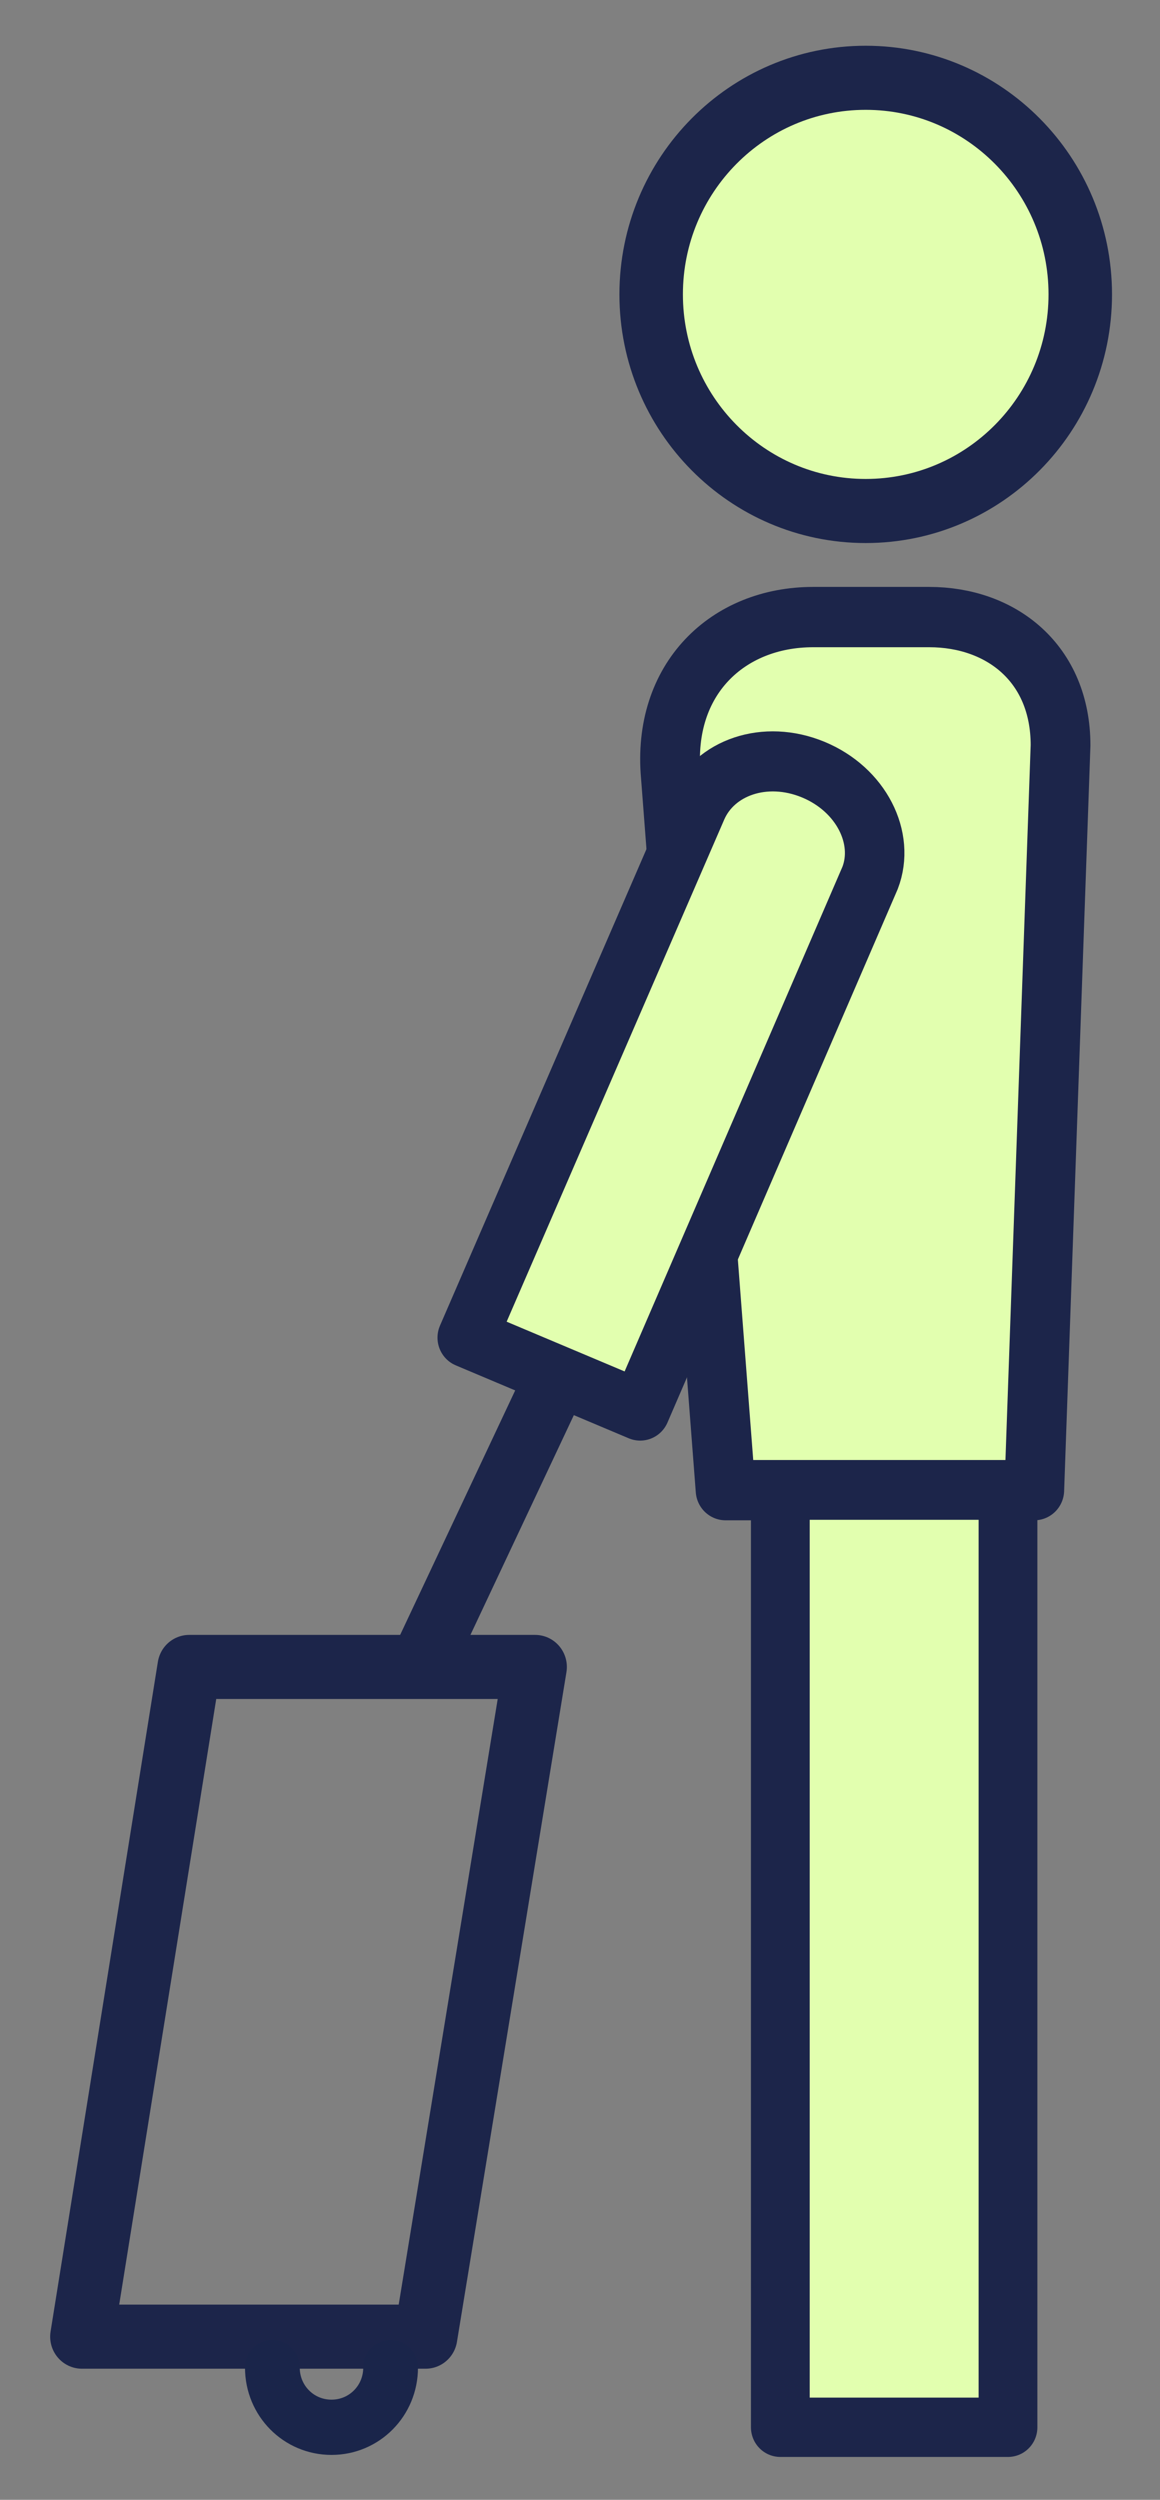
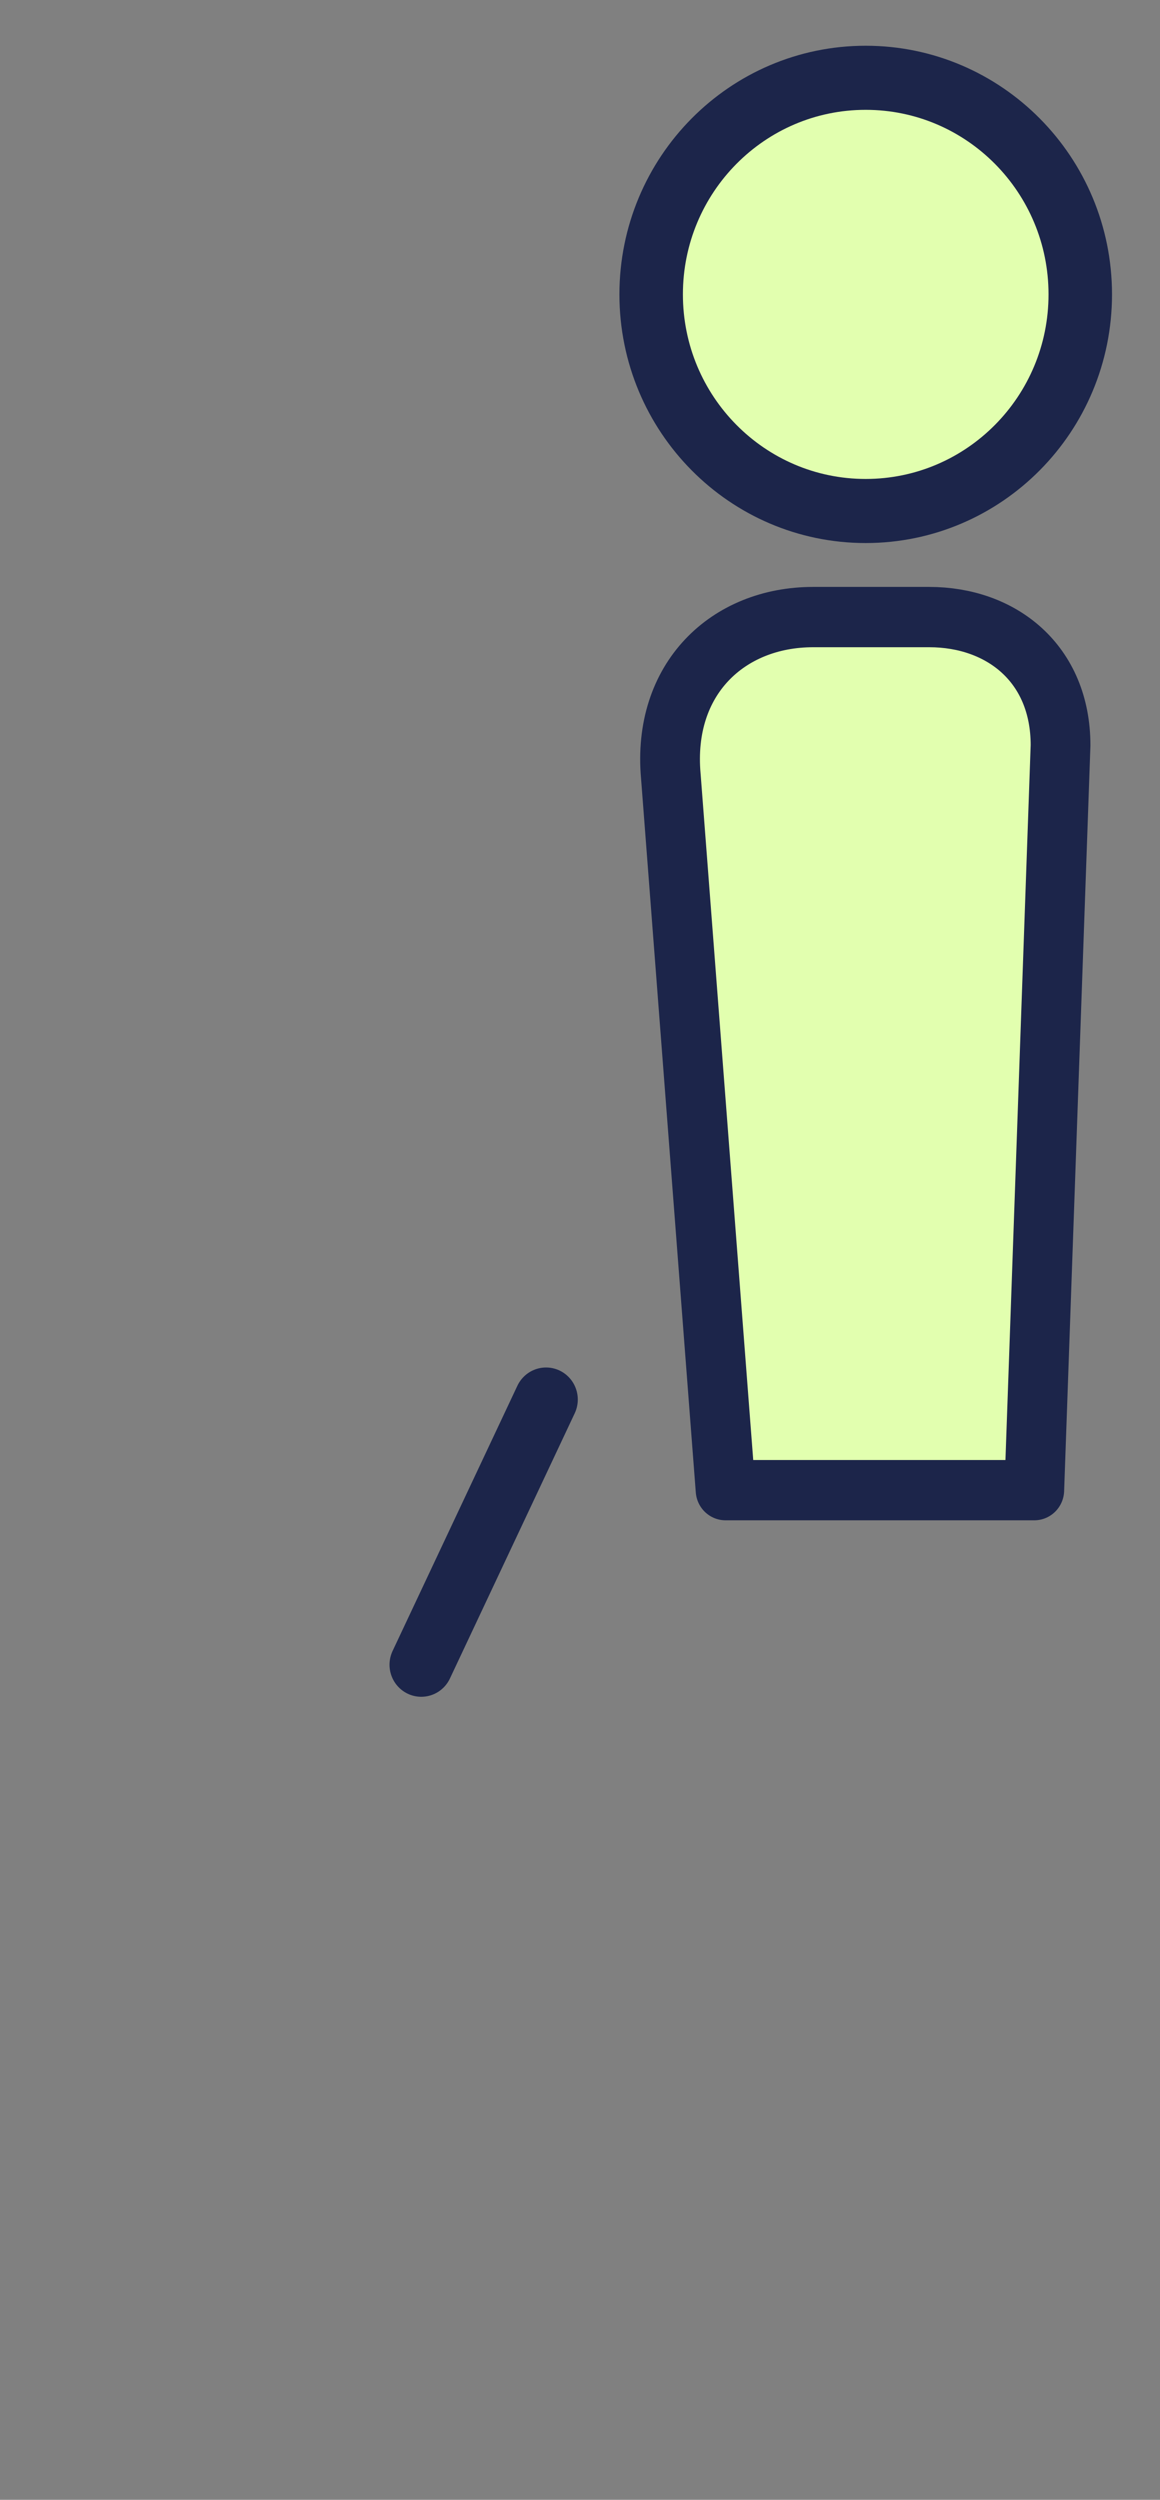
<svg xmlns="http://www.w3.org/2000/svg" width="26" height="56" xml:space="preserve" overflow="hidden">
  <rect width="100%" height="100%" fill="#808080" stroke="none" />
  <g transform="translate(-286 -408)">
    <g>
      <g>
        <g>
          <g>
            <path d="M23.113 5.545C23.113 8.201 20.959 10.354 18.303 10.354 15.648 10.354 13.495 8.201 13.495 5.545 13.495 2.889 15.648 0.736 18.303 0.736 20.959 0.736 23.113 2.889 23.113 5.545Z" stroke="#1C254A" stroke-width="1.423" stroke-linecap="round" stroke-linejoin="round" stroke-miterlimit="10" stroke-opacity="1" fill="#E2FFAF" fill-rule="nonzero" fill-opacity="1" transform="matrix(1 0 0 1.009 287.1 409)" />
            <path d="M13.936 16.242 15.163 32.093 22.082 32.093 22.671 15.556C22.671 13.74 21.346 12.709 19.727 12.709L17.126 12.709C15.212 12.709 13.74 14.083 13.936 16.242Z" stroke="#1C254A" stroke-width="1.339" stroke-linecap="round" stroke-linejoin="round" stroke-miterlimit="10" stroke-opacity="1" fill="#E2FFAF" fill-rule="nonzero" fill-opacity="1" transform="matrix(1 0 0 1.009 287.1 409)" />
-             <path d="M16.39 32.093 21.493 32.093 21.493 52.899 16.39 52.899Z" stroke="#1C254A" stroke-width="1.317" stroke-linecap="round" stroke-linejoin="round" stroke-miterlimit="10" stroke-opacity="1" fill="#E2FFAF" fill-rule="nonzero" fill-opacity="1" transform="matrix(1 0 0 1.009 287.1 409)" />
-             <path d="M8.44 50.887 0.736 50.887 3.141 36.018 10.894 36.018Z" stroke="#1C254A" stroke-width="1.423" stroke-linecap="round" stroke-linejoin="round" stroke-miterlimit="10" stroke-opacity="1" fill="none" fill-rule="nonzero" transform="matrix(1 0 0 1.009 287.1 409)" />
-             <path d="M13.249 30.326 9.373 28.707 14.525 16.93C14.918 16.046 16.046 15.654 17.126 16.095 18.205 16.537 18.745 17.616 18.402 18.5L13.249 30.326Z" stroke="#1C254A" stroke-width="1.334" stroke-linecap="round" stroke-linejoin="round" stroke-miterlimit="10" stroke-opacity="1" fill="#E2FFAF" fill-rule="nonzero" fill-opacity="1" transform="matrix(1 0 0 1.009 287.1 409)" />
            <path d="M8.342 35.969 11.139 30.081" stroke="#1C254A" stroke-width="1.423" stroke-linecap="round" stroke-linejoin="round" stroke-miterlimit="10" stroke-opacity="1" fill="none" fill-rule="nonzero" transform="matrix(1 0 0 1.009 287.1 409)" />
-             <path d="M7.655 51.574C7.655 52.31 7.066 52.899 6.33 52.899 5.594 52.899 5.005 52.31 5.005 51.574" stroke="#1A254A" stroke-width="1.227" stroke-linecap="round" stroke-linejoin="round" stroke-miterlimit="10" stroke-opacity="1" fill="none" fill-rule="nonzero" transform="matrix(1 0 0 1.009 287.1 409)" />
          </g>
        </g>
      </g>
    </g>
  </g>
</svg>